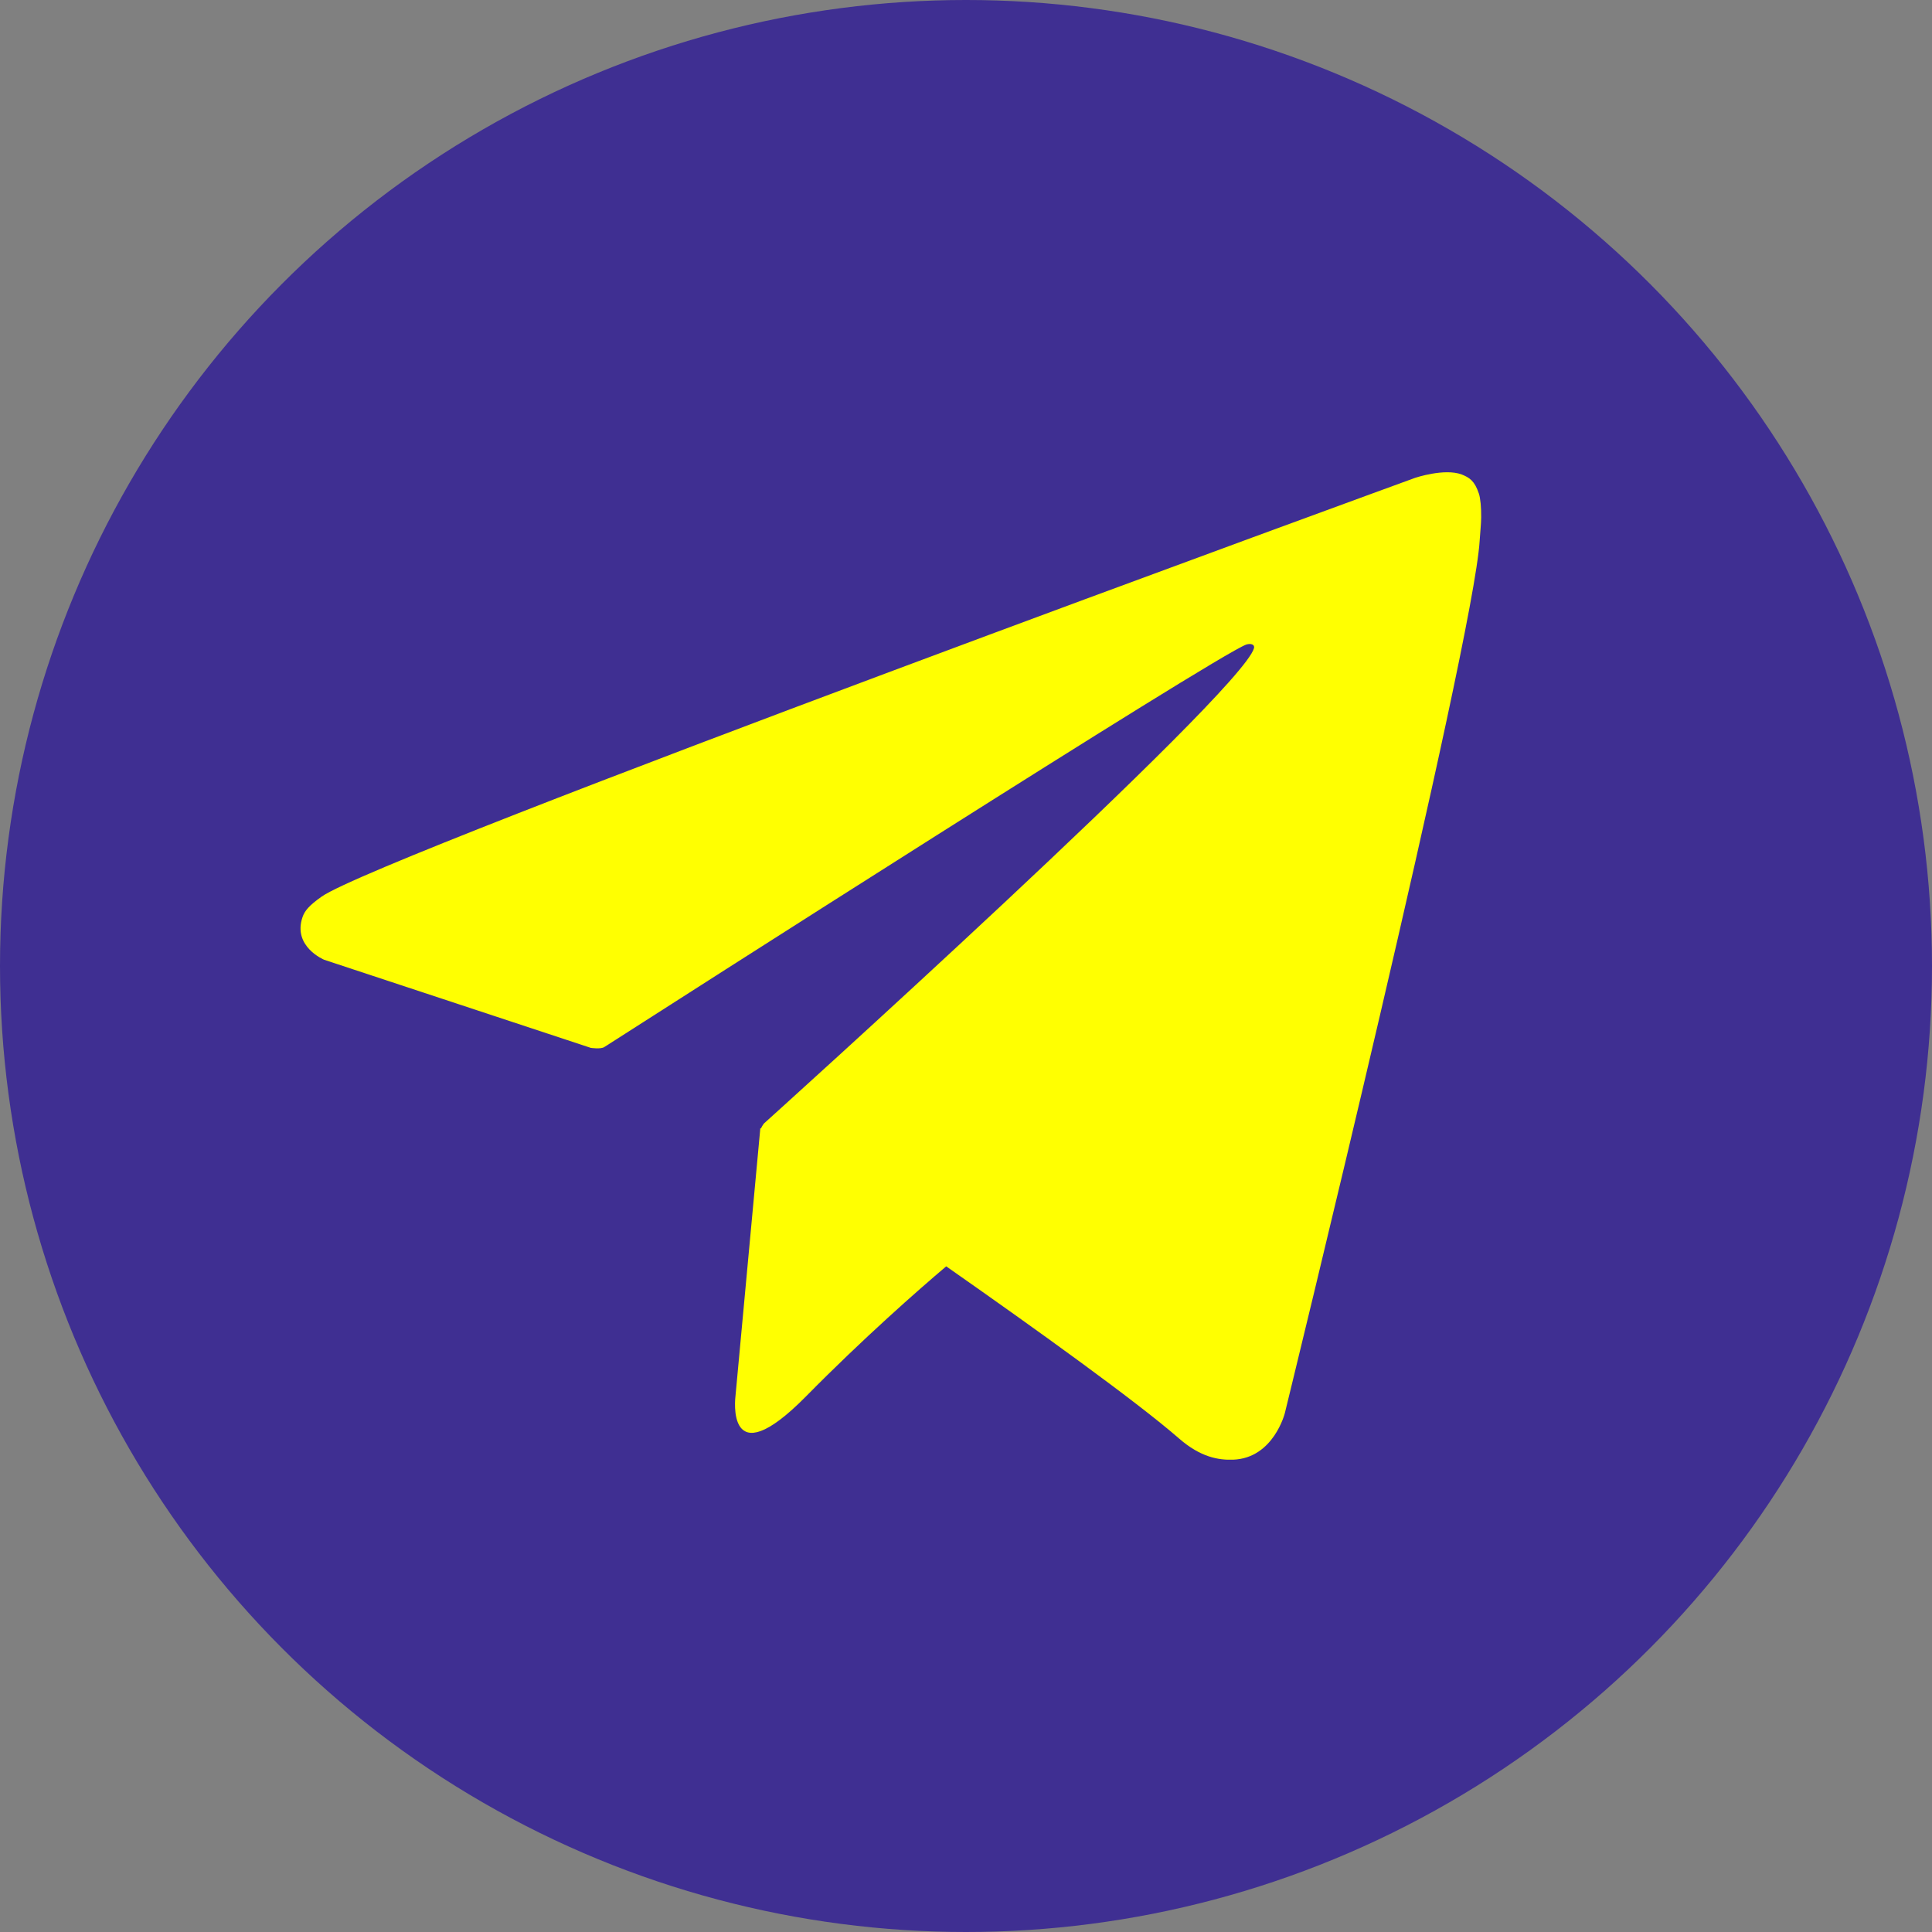
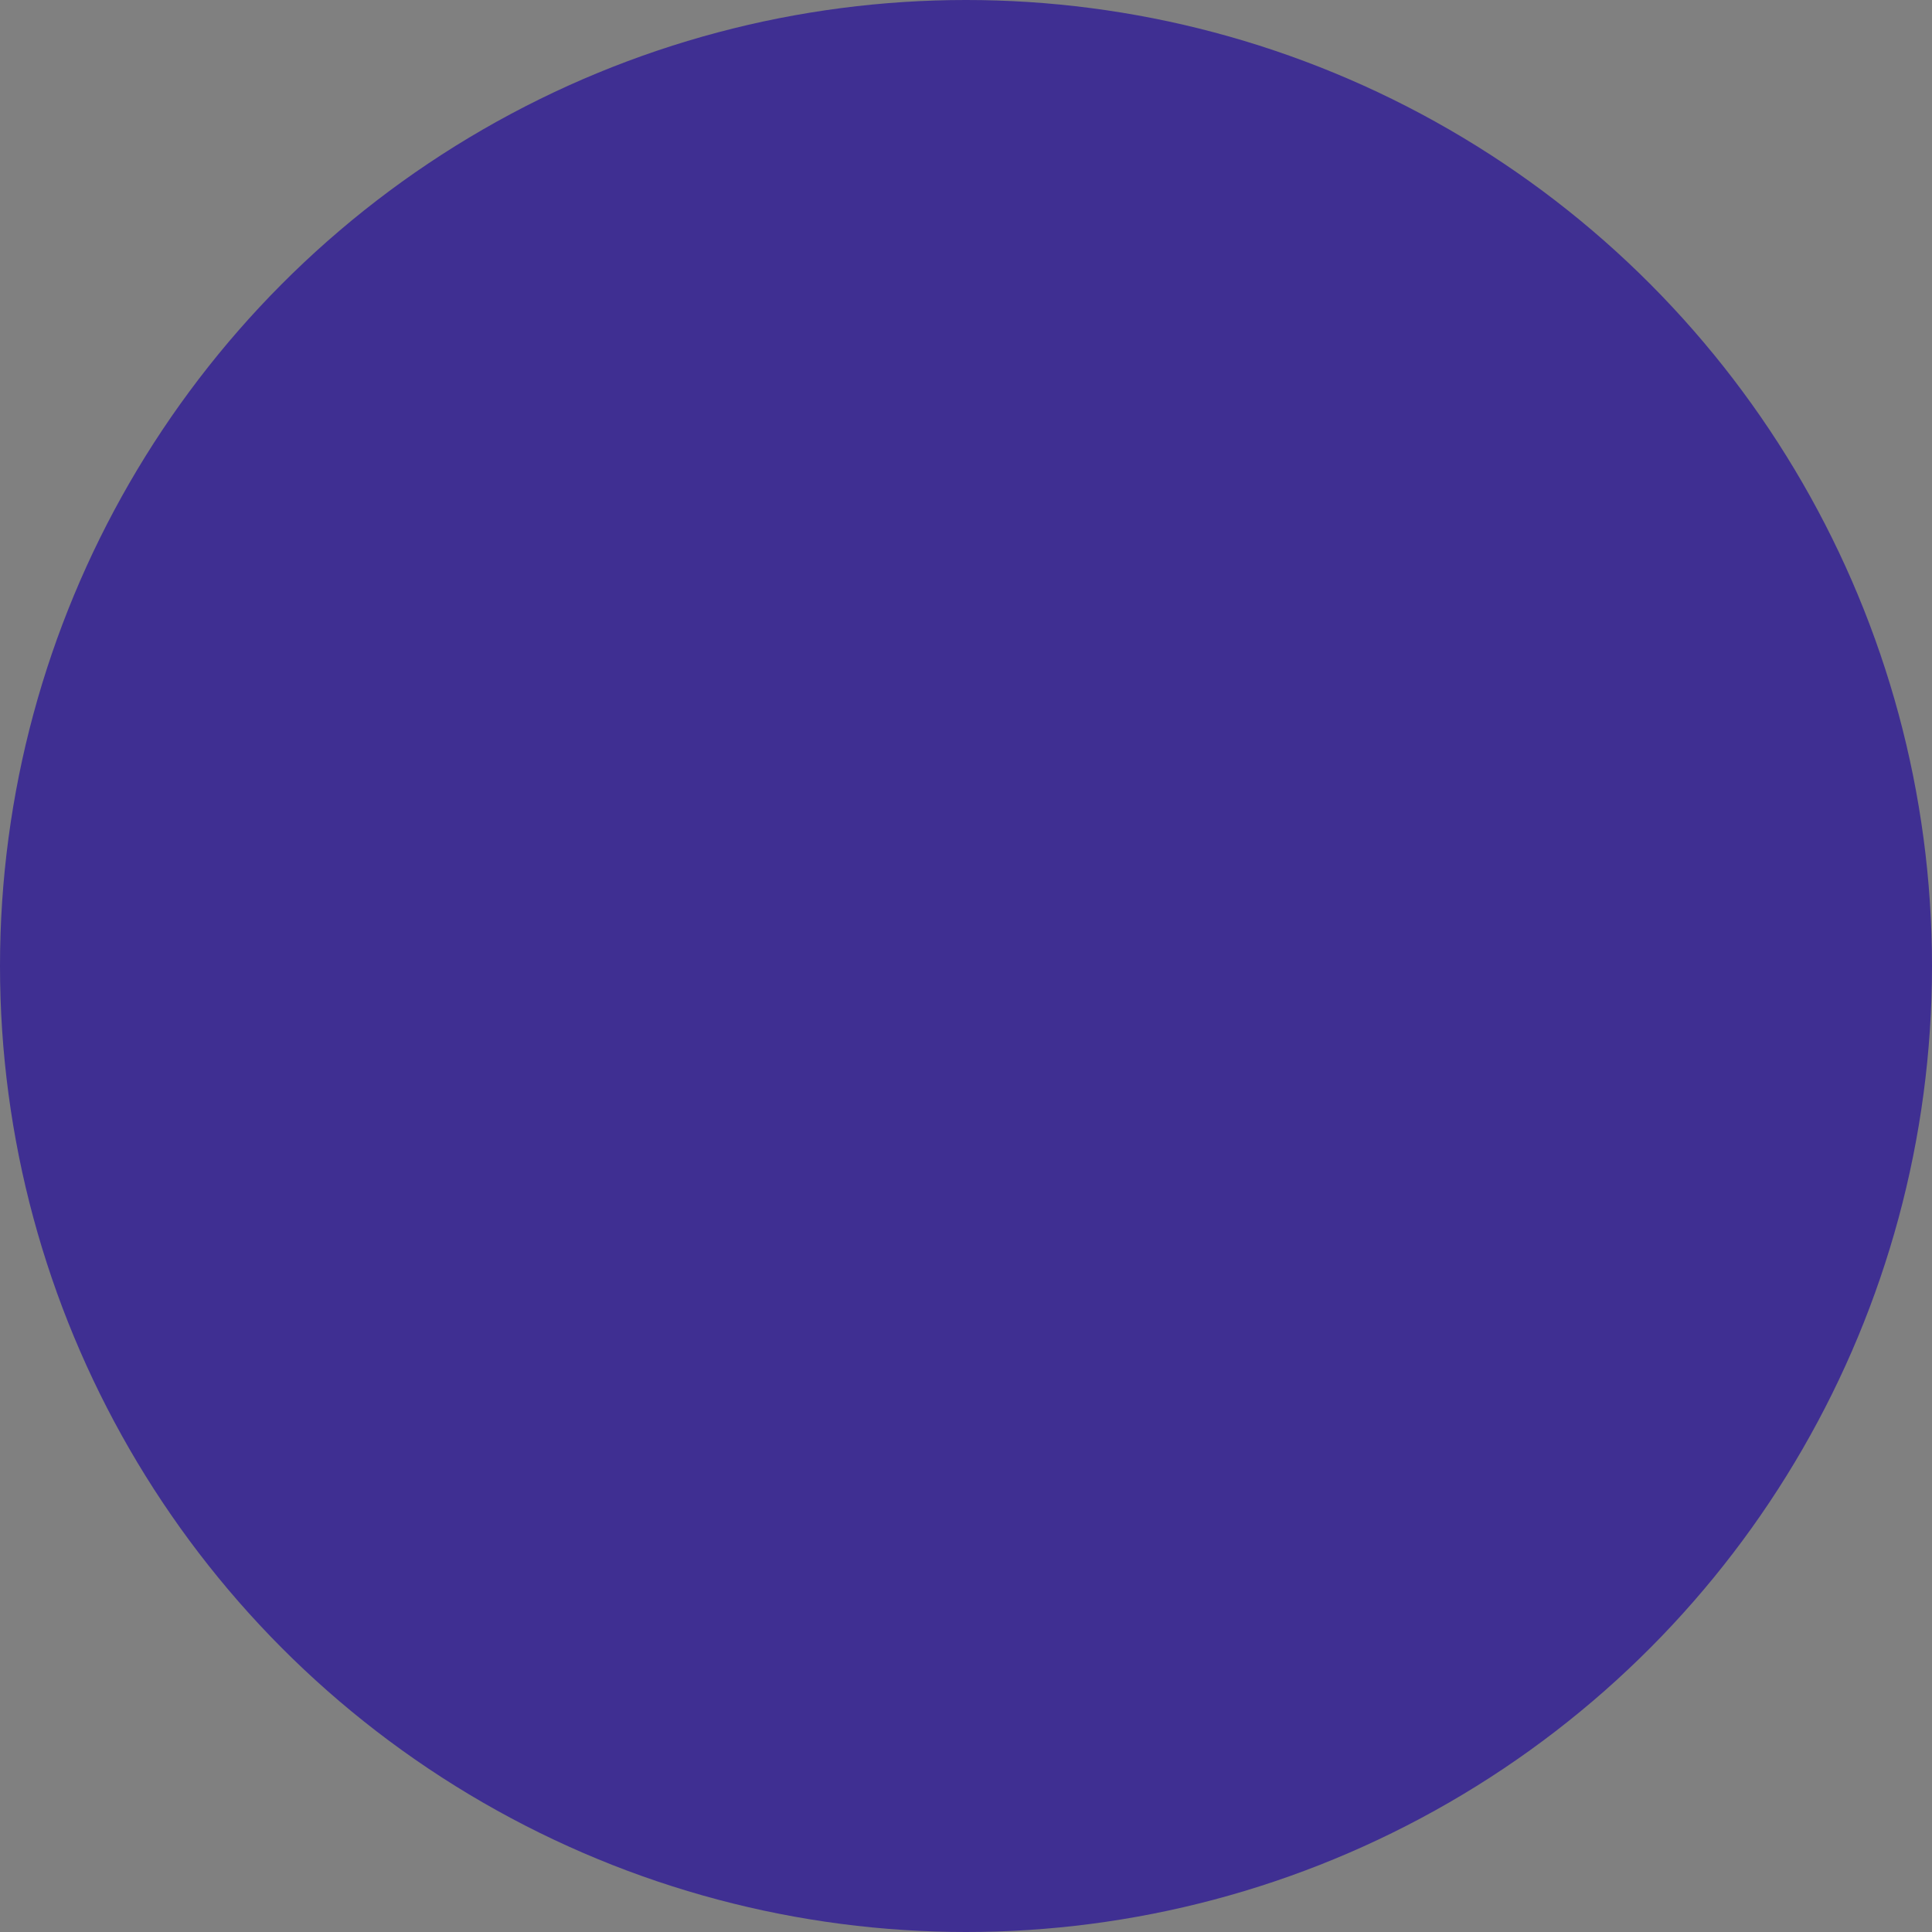
<svg xmlns="http://www.w3.org/2000/svg" width="90" height="90" viewBox="0 0 90 90" fill="none">
  <rect x="0" y="0" width="90" height="90" fill="#808080" stroke="none" />
  <circle cx="45" cy="45" r="45" fill="#3F2F92" />
-   <path d="M68.892 22.994C68.695 22.405 68.46 22.25 68.092 22.103C67.288 21.801 65.927 22.258 65.927 22.258C65.927 22.258 17.737 39.823 14.984 41.767C14.391 42.185 14.193 42.433 14.094 42.719C13.618 44.098 15.101 44.71 15.101 44.71L27.522 48.814C27.522 48.814 27.985 48.884 28.15 48.776C30.975 46.963 56.579 30.576 58.055 30.026C58.288 29.956 58.461 30.034 58.415 30.196C57.824 32.303 35.586 52.338 35.586 52.338C35.586 52.338 35.501 52.447 35.448 52.571L35.419 52.555L34.26 65.047C34.26 65.047 33.774 68.873 37.549 65.047C40.212 62.344 42.788 60.083 44.078 58.991C48.349 61.98 52.945 65.287 54.929 67.014C55.925 67.882 56.758 68.021 57.444 67.998C59.327 67.928 59.853 65.829 59.853 65.829C59.853 65.829 68.634 29.995 68.928 25.193C68.957 24.721 68.996 24.427 68.999 24.101C69.005 23.652 68.964 23.203 68.892 22.994Z" fill="#FFFF01" />
</svg>